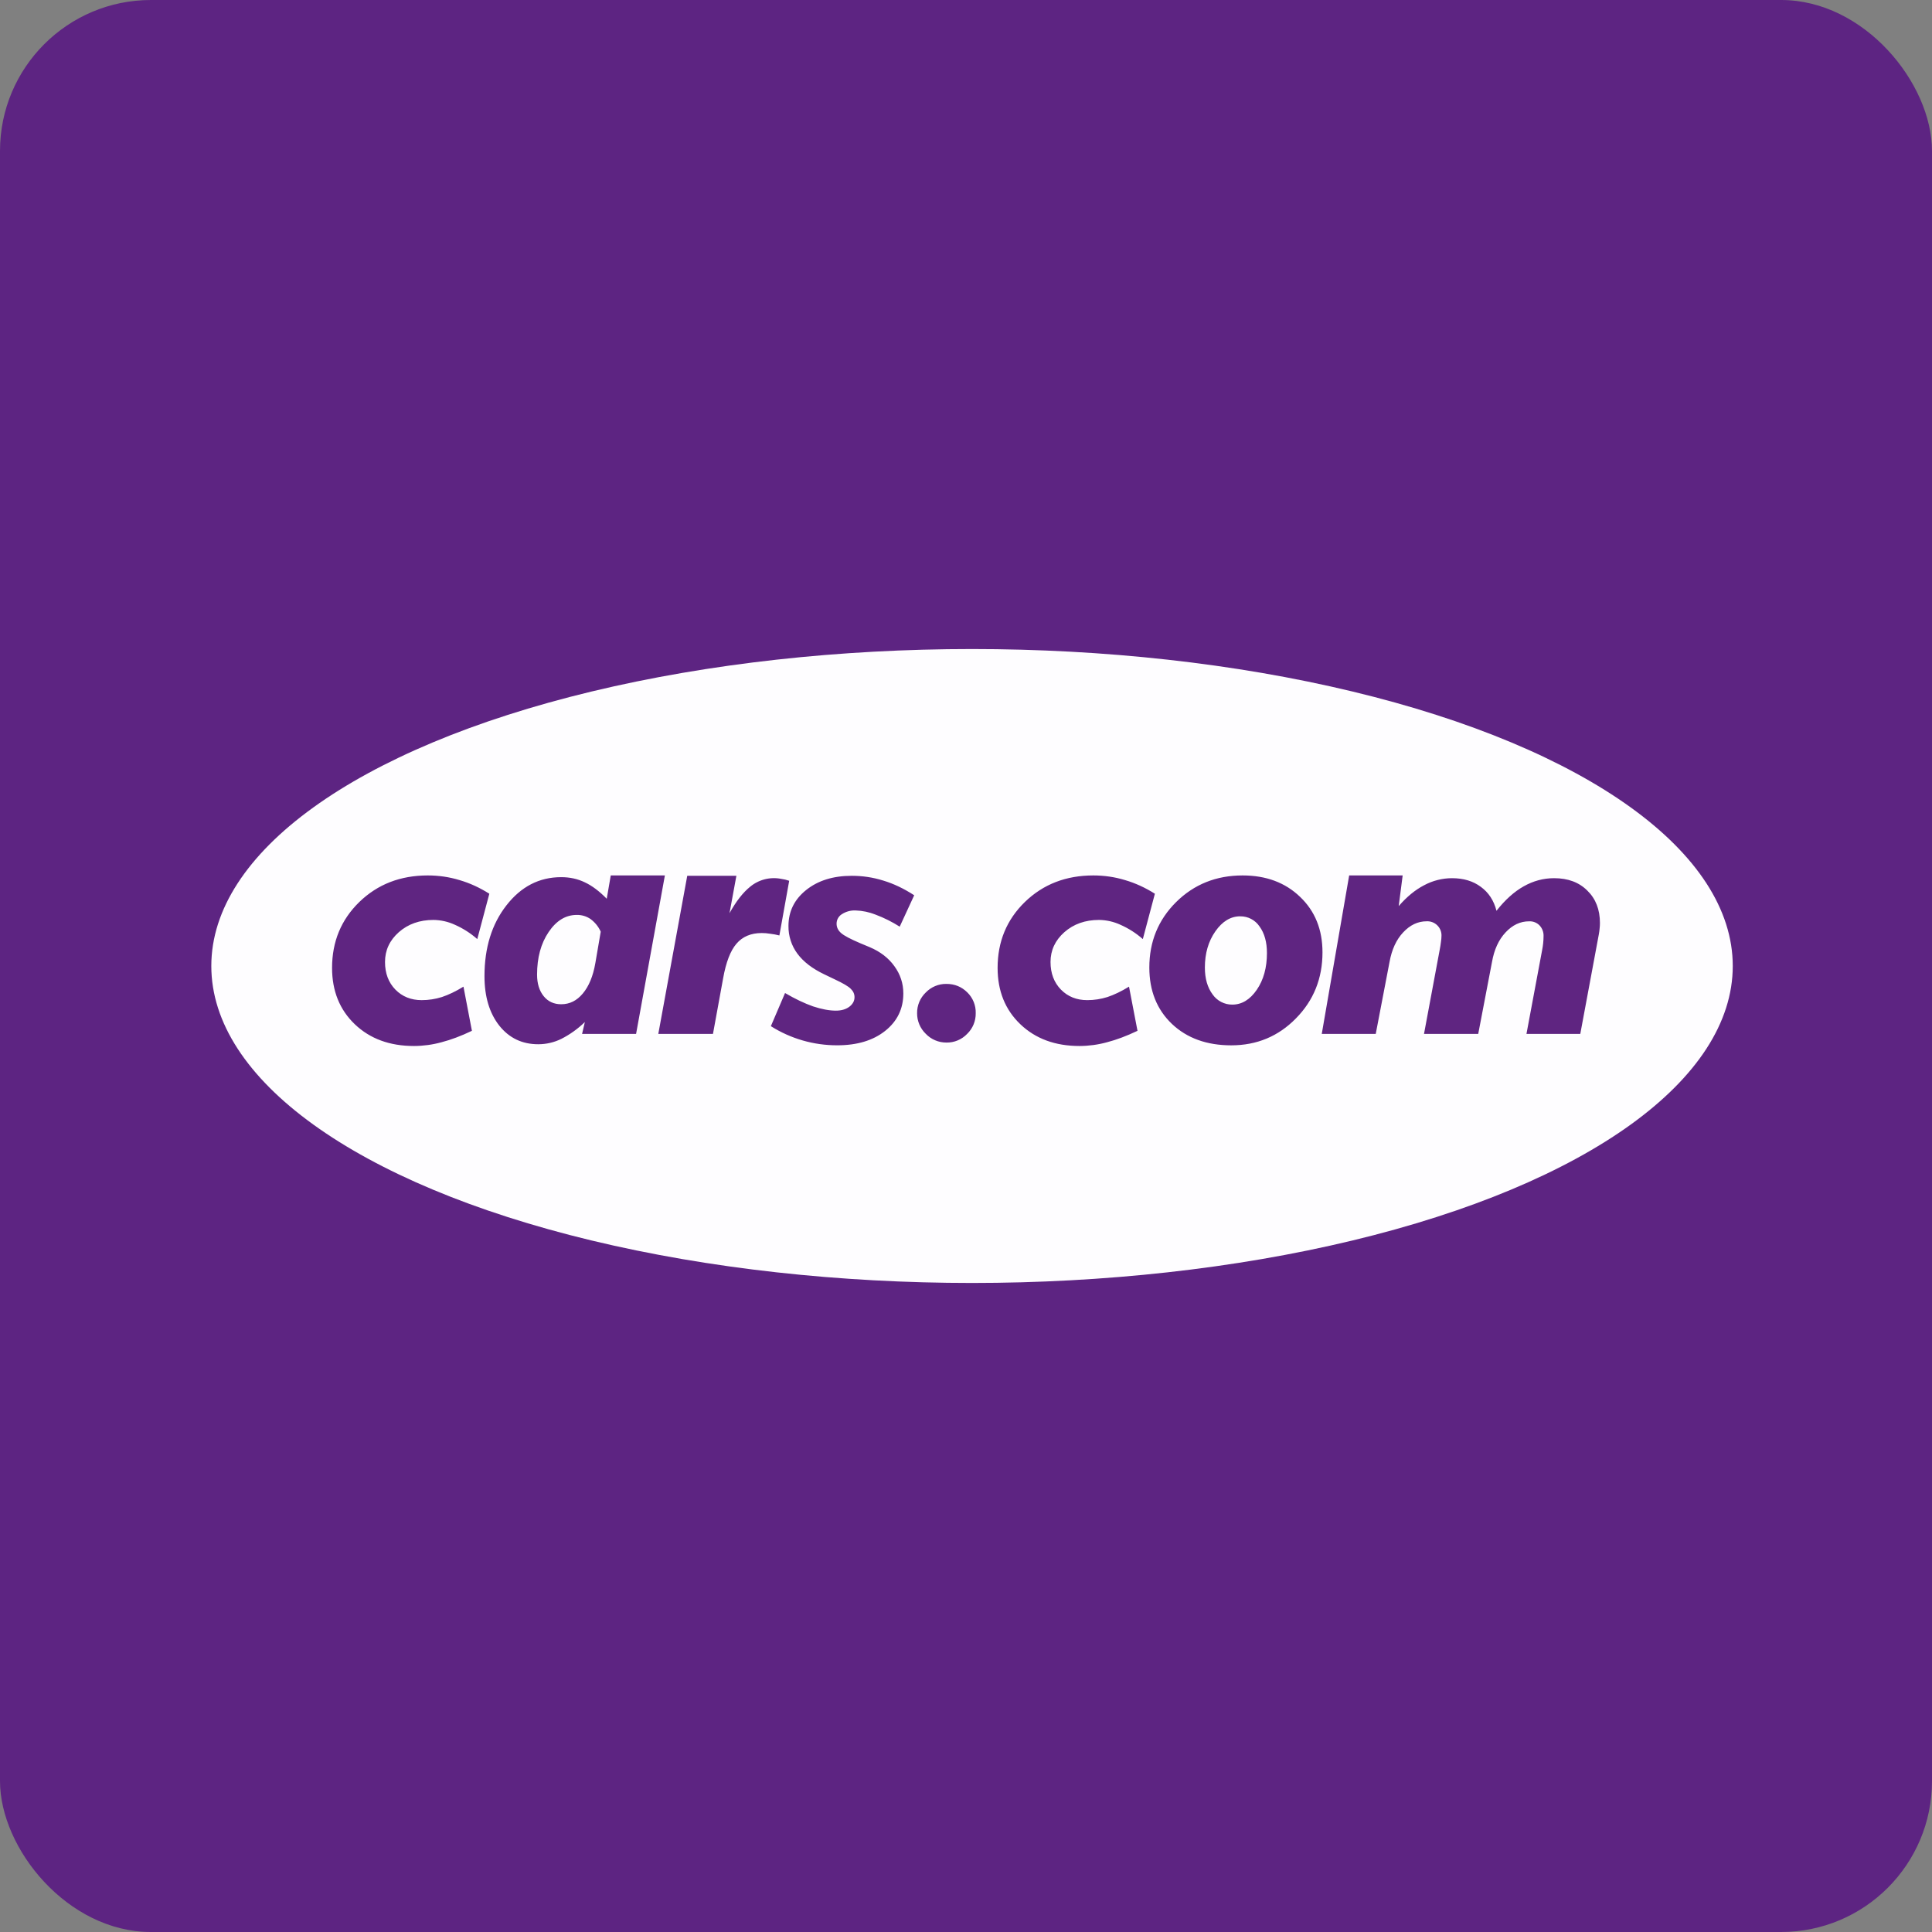
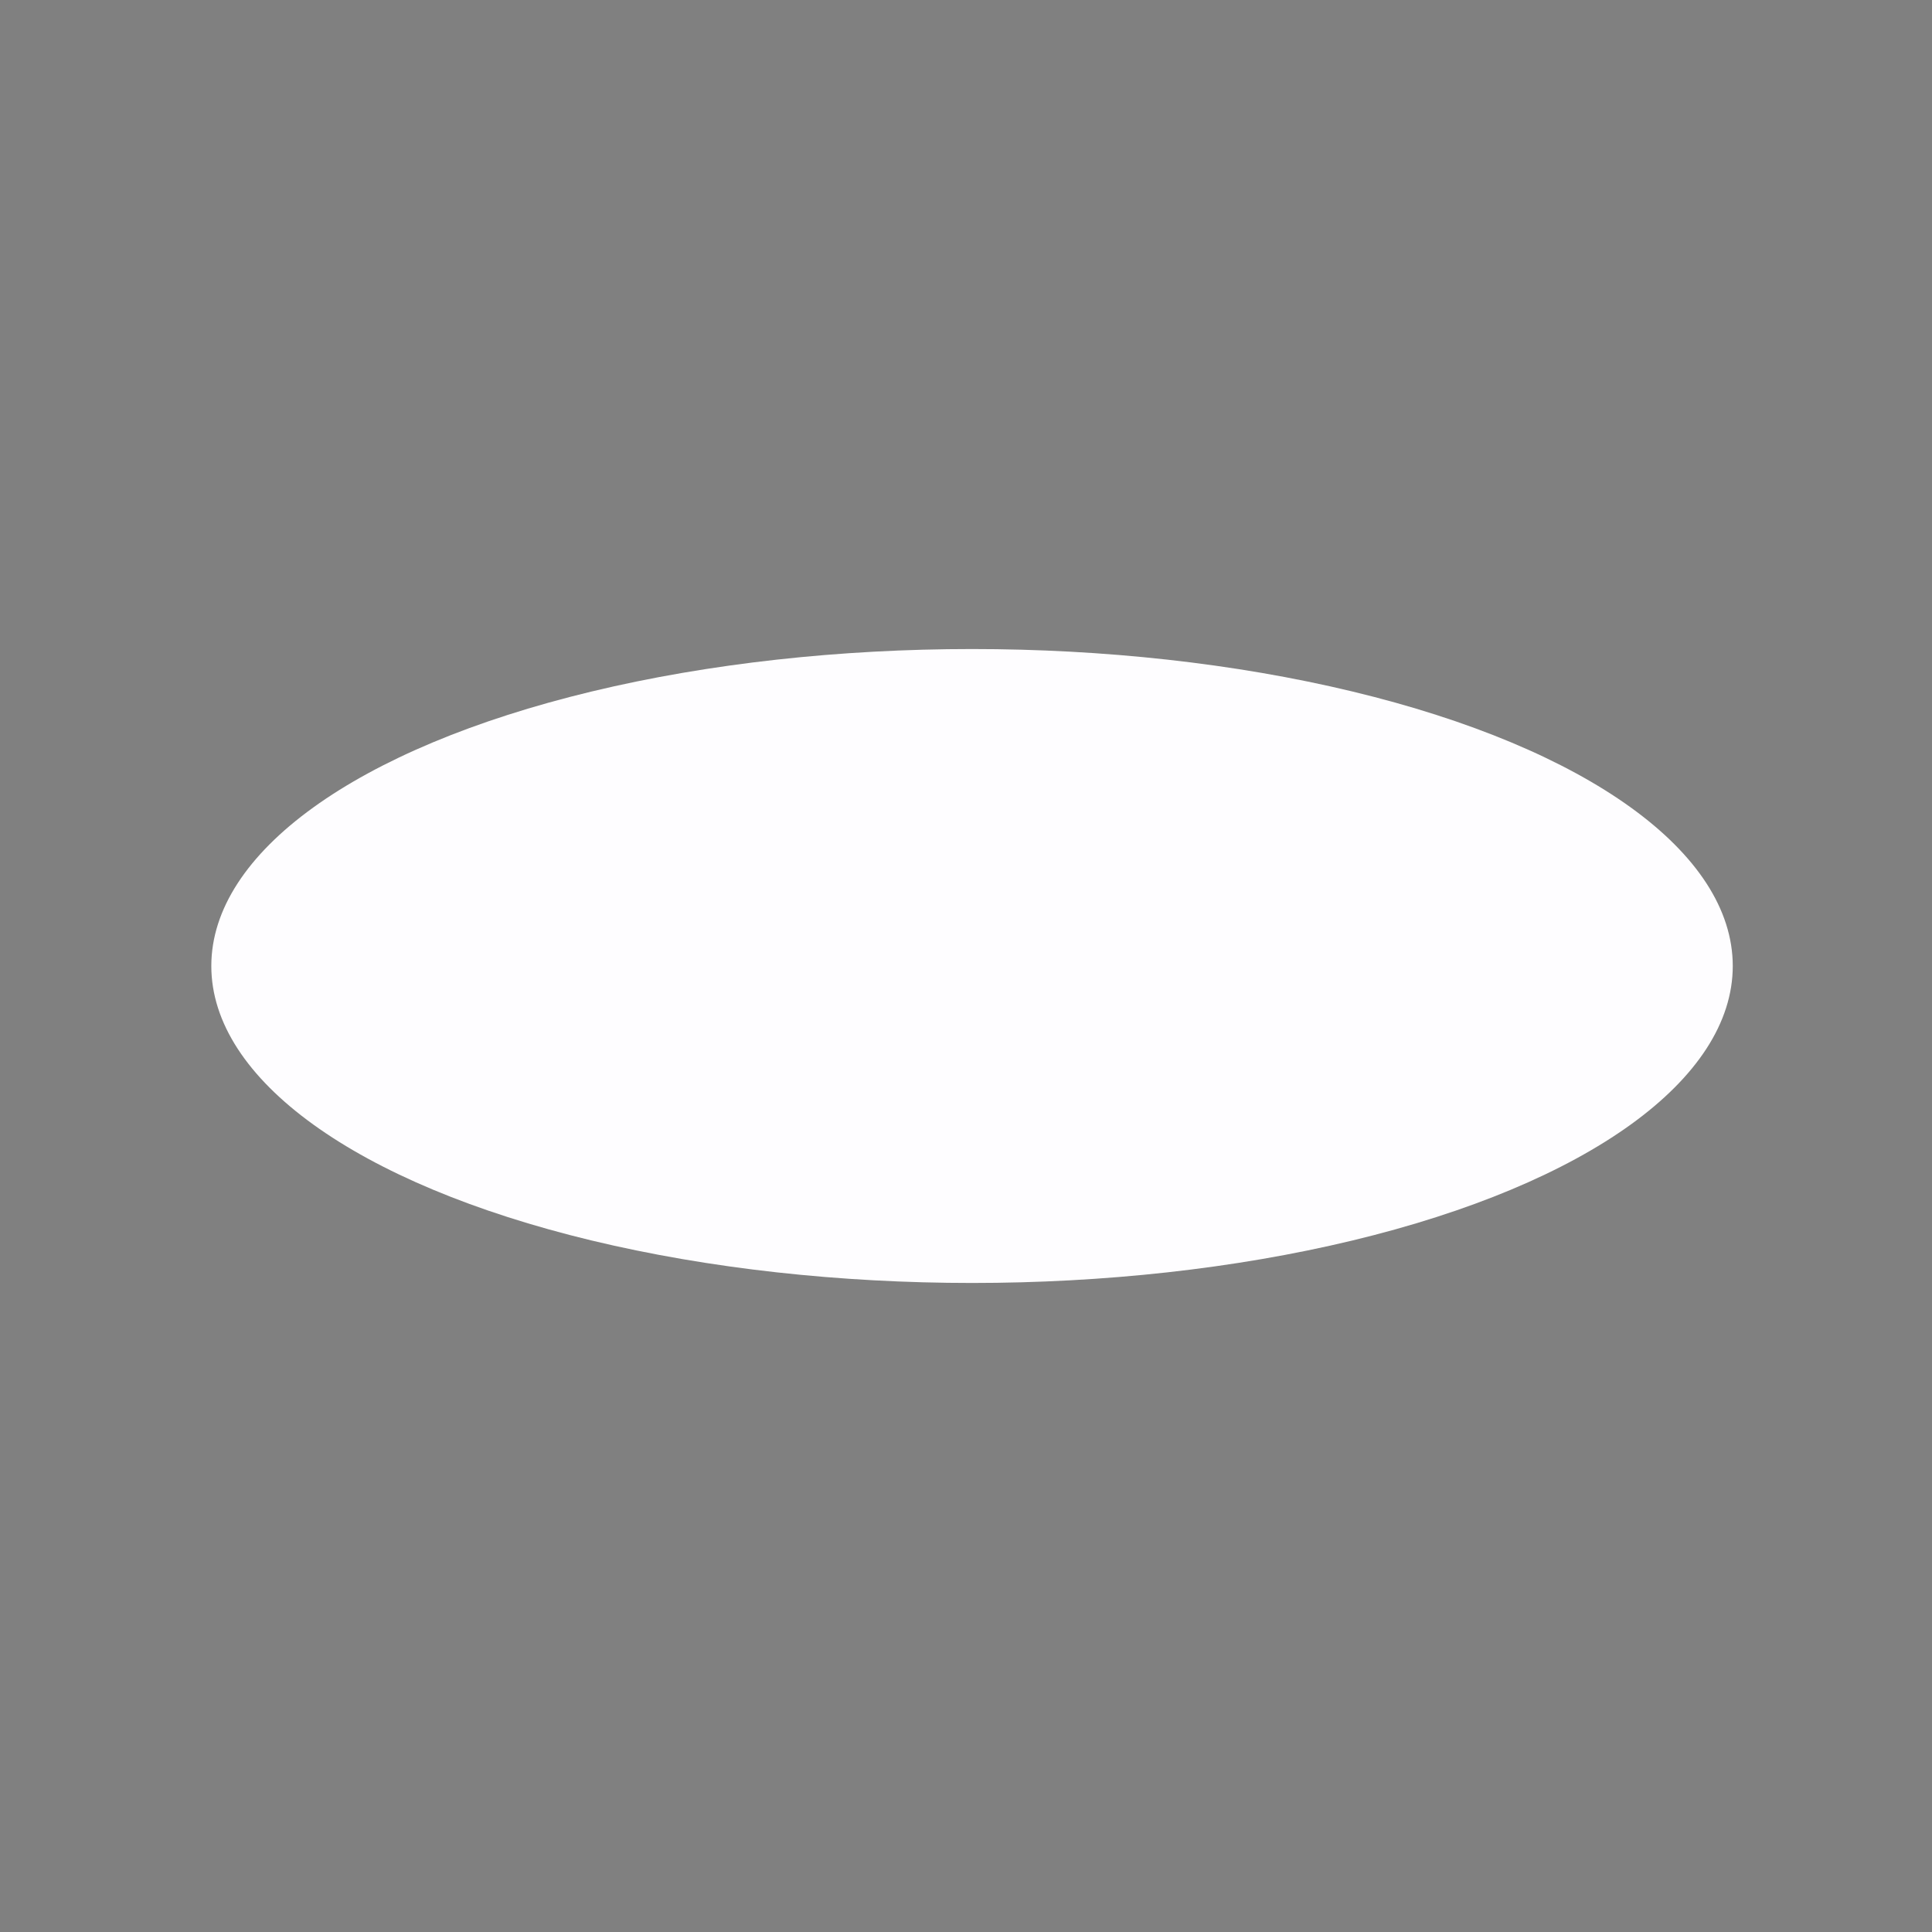
<svg xmlns="http://www.w3.org/2000/svg" width="64px" height="64px" viewBox="0 0 64 64" version="1.1">
  <rect x="0" y="0" width="64" height="64" fill="#808080" stroke="none" />
  <title>be4644c7c68935476d696e244ed5f3911725523332129</title>
  <g id="头像" stroke="none" stroke-width="1" fill="none" fill-rule="evenodd">
    <g id="be4644c7c68935476d696e244ed5f3911725523332129" fill-rule="nonzero">
-       <rect id="矩形" fill="#5D2482" x="0" y="0" width="64" height="64" rx="5" />
      <ellipse id="椭圆形" fill="#FEFDFF" cx="32.2" cy="32" rx="25.2" ry="10.5" />
-       <path d="M15.81,31.108 C15.588,30.913 15.338,30.753 15.068,30.634 C14.845,30.531 14.604,30.477 14.359,30.474 C13.902,30.474 13.519,30.609 13.211,30.88 C12.907,31.15 12.754,31.479 12.754,31.867 C12.754,32.241 12.869,32.546 13.097,32.781 C13.325,33.014 13.617,33.131 13.97,33.131 C14.199,33.131 14.422,33.096 14.639,33.028 C14.86,32.954 15.098,32.841 15.353,32.684 L15.633,34.147 C15.276,34.318 14.94,34.444 14.628,34.525 C14.33,34.607 14.023,34.649 13.714,34.65 C12.91,34.65 12.257,34.41 11.754,33.93 C11.252,33.45 11,32.827 11,32.062 C11,31.193 11.301,30.466 11.903,29.88 C12.508,29.293 13.264,29 14.171,29 C14.532,29 14.883,29.051 15.221,29.154 C15.561,29.253 15.89,29.404 16.21,29.606 L15.811,31.107 L15.81,31.108 Z M19.9,30.863 C19.826,30.697 19.709,30.553 19.563,30.445 C19.429,30.352 19.269,30.305 19.106,30.308 C18.739,30.308 18.43,30.497 18.175,30.874 C17.919,31.251 17.791,31.722 17.791,32.284 C17.791,32.582 17.865,32.82 18.009,32.998 C18.154,33.178 18.348,33.267 18.591,33.267 C18.87,33.267 19.107,33.15 19.305,32.913 C19.507,32.673 19.647,32.336 19.722,31.902 L19.9,30.863 Z M22.025,29 L21.071,34.25 L19.282,34.25 L19.374,33.856 C19.143,34.081 18.879,34.27 18.591,34.416 C18.355,34.531 18.095,34.592 17.831,34.592 C17.298,34.592 16.869,34.388 16.54,33.976 C16.213,33.561 16.049,33.014 16.049,32.336 C16.049,31.396 16.291,30.614 16.774,29.994 C17.258,29.37 17.864,29.057 18.59,29.057 C18.877,29.057 19.137,29.114 19.374,29.229 C19.61,29.339 19.852,29.52 20.099,29.772 L20.232,29 L22.025,29 Z M21.807,34.25 L22.766,29.011 L24.394,29.011 L24.166,30.251 C24.383,29.859 24.61,29.568 24.846,29.377 C25.133,29.137 25.514,29.04 25.881,29.114 C25.968,29.125 26.055,29.146 26.143,29.177 L25.818,30.988 C25.716,30.962 25.613,30.943 25.509,30.931 C25.418,30.916 25.327,30.908 25.235,30.908 C24.877,30.908 24.596,31.026 24.395,31.263 C24.196,31.494 24.05,31.875 23.955,32.405 L23.618,34.25 L21.807,34.25 Z M26.005,32.895 C26.34,33.091 26.648,33.237 26.931,33.337 C27.216,33.431 27.469,33.479 27.69,33.479 C27.868,33.479 28.015,33.437 28.131,33.353 C28.248,33.265 28.307,33.159 28.307,33.033 C28.307,32.927 28.265,32.834 28.181,32.754 C28.101,32.673 27.923,32.569 27.645,32.439 L27.301,32.274 C26.91,32.087 26.614,31.86 26.416,31.593 C26.219,31.328 26.115,31.005 26.119,30.674 C26.119,30.194 26.313,29.798 26.702,29.485 C27.094,29.17 27.598,29.012 28.216,29.012 C28.573,29.012 28.922,29.064 29.262,29.171 C29.604,29.274 29.944,29.436 30.284,29.657 L29.804,30.697 C29.552,30.537 29.284,30.403 29.004,30.298 C28.793,30.214 28.569,30.167 28.342,30.16 C28.18,30.153 28.02,30.197 27.884,30.286 C27.777,30.354 27.712,30.472 27.713,30.599 C27.713,30.718 27.762,30.82 27.862,30.908 C27.961,30.996 28.172,31.107 28.496,31.245 L28.81,31.376 C29.161,31.525 29.433,31.734 29.627,32.005 C29.824,32.275 29.924,32.576 29.924,32.908 C29.924,33.417 29.723,33.832 29.318,34.153 C28.919,34.468 28.391,34.627 27.736,34.627 C26.957,34.629 26.194,34.409 25.536,33.993 L26.005,32.897 L26.005,32.895 Z M30.38,33.564 C30.376,33.306 30.48,33.058 30.666,32.879 C30.845,32.693 31.093,32.589 31.351,32.593 C31.625,32.593 31.855,32.688 32.042,32.873 C32.228,33.054 32.33,33.305 32.322,33.564 C32.326,33.823 32.223,34.071 32.037,34.25 C31.858,34.437 31.61,34.541 31.351,34.536 C31.092,34.537 30.844,34.432 30.666,34.245 C30.482,34.066 30.378,33.821 30.38,33.564 L30.38,33.564 Z M37.857,31.108 C37.635,30.913 37.385,30.753 37.115,30.634 C36.892,30.531 36.651,30.477 36.406,30.474 C35.949,30.474 35.566,30.609 35.258,30.88 C34.954,31.15 34.8,31.479 34.8,31.867 C34.8,32.241 34.916,32.546 35.144,32.781 C35.373,33.014 35.663,33.131 36.017,33.131 C36.246,33.131 36.469,33.096 36.686,33.028 C36.907,32.954 37.145,32.841 37.4,32.684 L37.681,34.147 C37.322,34.318 36.987,34.444 36.675,34.525 C36.377,34.607 36.07,34.649 35.761,34.65 C34.957,34.65 34.304,34.41 33.801,33.93 C33.298,33.45 33.047,32.827 33.047,32.062 C33.047,31.193 33.348,30.466 33.95,29.88 C34.555,29.293 35.311,29 36.218,29 C36.579,29 36.93,29.051 37.268,29.154 C37.608,29.253 37.937,29.404 38.257,29.606 L37.858,31.107 L37.857,31.108 Z M38.073,32.05 C38.073,31.194 38.368,30.472 38.958,29.885 C39.553,29.295 40.288,29 41.163,29 C41.94,29 42.575,29.236 43.066,29.709 C43.562,30.181 43.809,30.793 43.809,31.548 C43.809,32.413 43.515,33.142 42.929,33.736 C42.347,34.33 41.633,34.628 40.787,34.628 C39.976,34.628 39.321,34.391 38.822,33.919 C38.323,33.443 38.073,32.82 38.073,32.05 L38.073,32.05 Z M41.084,30.354 C40.769,30.354 40.493,30.519 40.261,30.851 C40.029,31.182 39.913,31.582 39.913,32.05 C39.913,32.417 39.999,32.713 40.17,32.943 C40.319,33.155 40.562,33.281 40.821,33.279 C41.137,33.279 41.408,33.115 41.633,32.787 C41.857,32.46 41.969,32.054 41.969,31.57 C41.969,31.209 41.888,30.916 41.724,30.691 C41.581,30.477 41.34,30.351 41.084,30.355 L41.084,30.354 Z M43.785,34.25 L44.693,29 L46.465,29 L46.334,30.016 C46.599,29.709 46.88,29.478 47.173,29.326 C47.458,29.173 47.775,29.092 48.097,29.091 C48.479,29.091 48.797,29.186 49.053,29.377 C49.311,29.564 49.485,29.828 49.573,30.171 C49.861,29.805 50.163,29.535 50.476,29.36 C50.791,29.182 51.127,29.091 51.481,29.091 C51.942,29.091 52.309,29.228 52.583,29.503 C52.861,29.773 53,30.131 53,30.577 C53,30.638 52.996,30.699 52.989,30.76 C52.984,30.817 52.977,30.877 52.965,30.942 L52.349,34.25 L50.566,34.25 L51.086,31.468 C51.115,31.321 51.131,31.172 51.132,31.022 C51.14,30.888 51.093,30.756 51.001,30.657 C50.91,30.563 50.783,30.513 50.652,30.52 C50.362,30.52 50.103,30.641 49.875,30.886 C49.646,31.129 49.496,31.457 49.424,31.868 L48.968,34.25 L47.172,34.25 L47.692,31.462 C47.709,31.377 47.723,31.291 47.733,31.205 C47.744,31.133 47.75,31.072 47.75,31.022 C47.761,30.888 47.713,30.756 47.618,30.659 C47.524,30.563 47.393,30.512 47.259,30.519 C46.969,30.519 46.711,30.641 46.482,30.886 C46.253,31.129 46.104,31.457 46.03,31.867 L45.573,34.25 L43.785,34.25 Z" id="形状" fill="#5F2581" />
    </g>
  </g>
</svg>